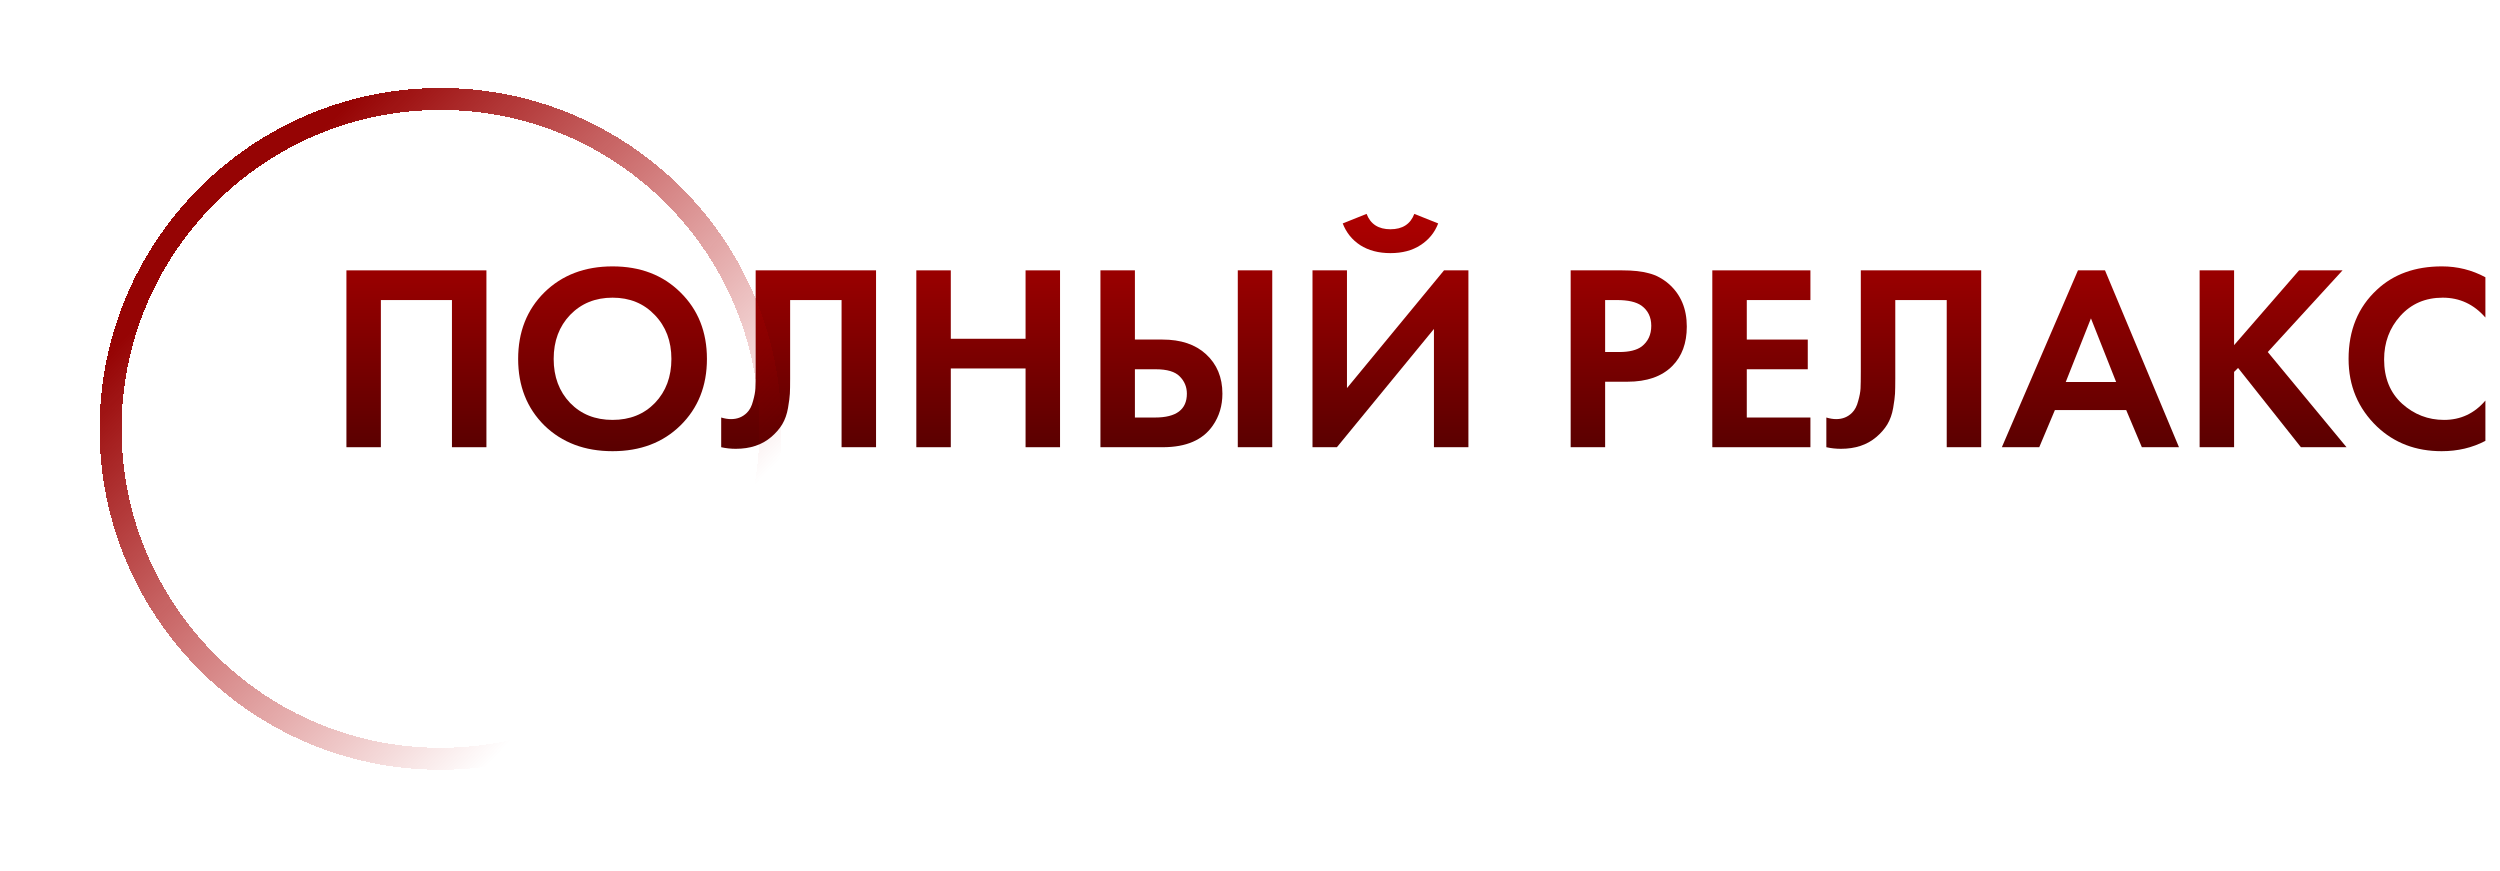
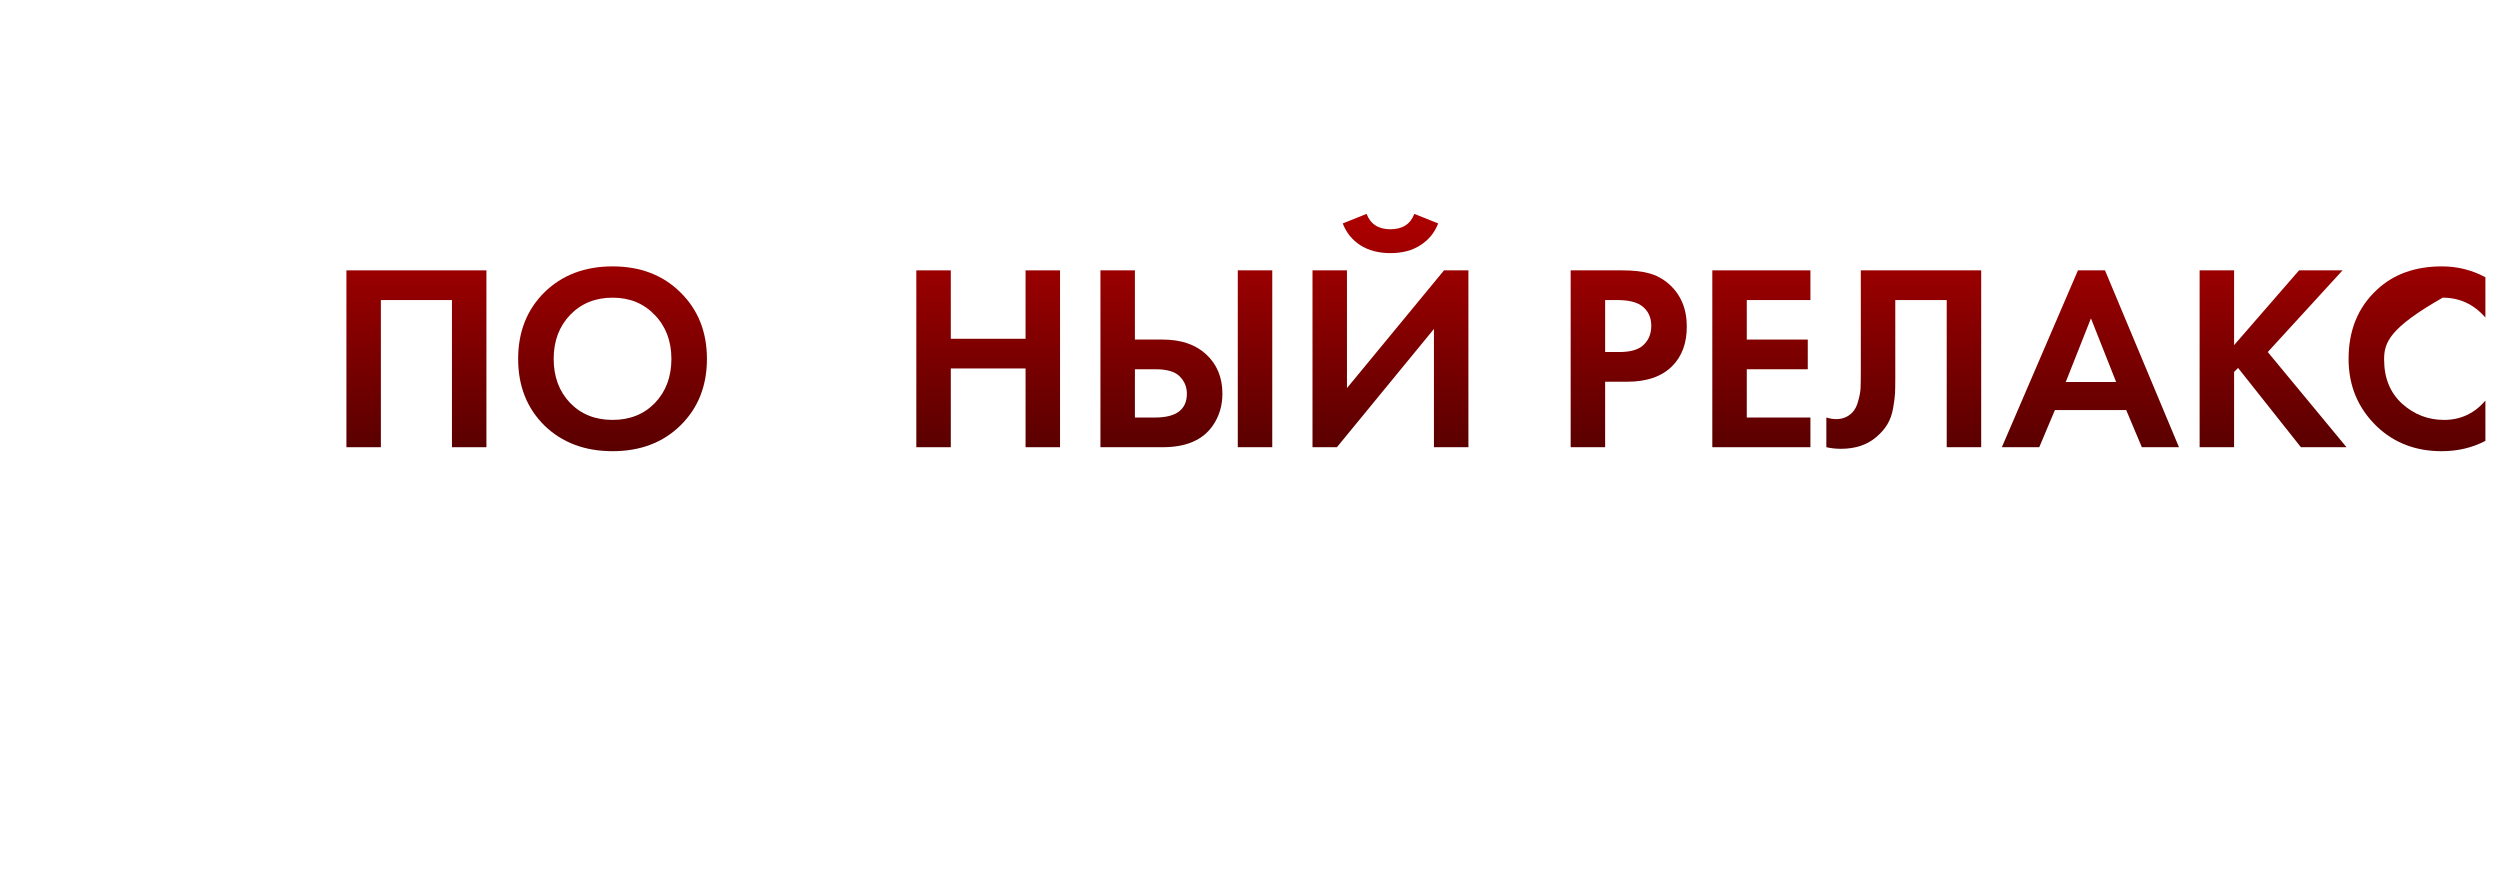
<svg xmlns="http://www.w3.org/2000/svg" width="132" height="46" viewBox="0 0 132 46" fill="none">
  <path d="M18.291 14.275H25.683V23.613H23.863V15.843H20.11V23.613H18.291V14.275Z" fill="url(#paint0_linear_3_63)" />
  <path d="M28.744 15.437C29.677 14.522 30.877 14.065 32.342 14.065C33.807 14.065 35.002 14.522 35.926 15.437C36.859 16.352 37.326 17.523 37.326 18.951C37.326 20.379 36.859 21.55 35.926 22.465C35.002 23.37 33.807 23.823 32.342 23.823C30.877 23.823 29.677 23.37 28.744 22.465C27.82 21.55 27.358 20.379 27.358 18.951C27.358 17.523 27.82 16.352 28.744 15.437ZM30.102 21.275C30.681 21.872 31.427 22.171 32.342 22.171C33.257 22.171 34.004 21.872 34.582 21.275C35.161 20.668 35.45 19.894 35.45 18.951C35.45 18.008 35.156 17.234 34.568 16.627C33.989 16.02 33.248 15.717 32.342 15.717C31.437 15.717 30.69 16.02 30.102 16.627C29.523 17.234 29.234 18.008 29.234 18.951C29.234 19.894 29.523 20.668 30.102 21.275Z" fill="url(#paint1_linear_3_63)" />
-   <path d="M39.899 14.275H46.255V23.613H44.435V15.843H41.719V19.987C41.719 20.342 41.715 20.608 41.705 20.785C41.696 20.962 41.663 21.214 41.607 21.541C41.551 21.868 41.449 22.157 41.299 22.409C41.15 22.652 40.954 22.876 40.711 23.081C40.226 23.492 39.605 23.697 38.849 23.697C38.588 23.697 38.331 23.669 38.079 23.613V22.045C38.266 22.101 38.439 22.129 38.597 22.129C38.933 22.129 39.213 22.017 39.437 21.793C39.587 21.644 39.694 21.438 39.759 21.177C39.834 20.916 39.876 20.692 39.885 20.505C39.895 20.318 39.899 20.024 39.899 19.623V14.275Z" fill="url(#paint2_linear_3_63)" />
  <path d="M50.202 14.275V17.887H54.15V14.275H55.97V23.613H54.15V19.455H50.202V23.613H48.382V14.275H50.202Z" fill="url(#paint3_linear_3_63)" />
  <path d="M58.103 23.613V14.275H59.923V17.929H61.379C62.35 17.929 63.115 18.186 63.675 18.699C64.254 19.231 64.543 19.926 64.543 20.785C64.543 21.42 64.375 21.98 64.039 22.465C63.516 23.23 62.634 23.613 61.393 23.613H58.103ZM59.923 19.497V22.045H60.987C62.107 22.045 62.667 21.625 62.667 20.785C62.667 20.43 62.541 20.127 62.289 19.875C62.046 19.623 61.622 19.497 61.015 19.497H59.923ZM65.355 14.275H67.175V23.613H65.355V14.275Z" fill="url(#paint4_linear_3_63)" />
  <path d="M69.3 14.275H71.12V20.491L76.244 14.275H77.532V23.613H75.712V17.369L70.588 23.613H69.3V14.275ZM70.896 11.797L72.156 11.293C72.362 11.834 72.782 12.105 73.416 12.105C74.051 12.105 74.471 11.834 74.676 11.293L75.936 11.797C75.75 12.282 75.437 12.665 74.998 12.945C74.569 13.225 74.042 13.365 73.416 13.365C72.791 13.365 72.259 13.225 71.82 12.945C71.391 12.665 71.083 12.282 70.896 11.797Z" fill="url(#paint5_linear_3_63)" />
  <path d="M82.931 14.275H85.647C86.226 14.275 86.697 14.326 87.061 14.429C87.434 14.522 87.784 14.709 88.111 14.989C88.746 15.549 89.063 16.3 89.063 17.243C89.063 18.12 88.806 18.816 88.293 19.329C87.743 19.88 86.954 20.155 85.927 20.155H84.751V23.613H82.931V14.275ZM84.751 15.843V18.587H85.493C86.025 18.587 86.422 18.489 86.683 18.293C87.019 18.032 87.187 17.668 87.187 17.201C87.187 16.744 87.014 16.389 86.669 16.137C86.389 15.941 85.96 15.843 85.381 15.843H84.751Z" fill="url(#paint6_linear_3_63)" />
  <path d="M95.59 14.275V15.843H92.23V17.929H95.45V19.497H92.23V22.045H95.59V23.613H90.41V14.275H95.59Z" fill="url(#paint7_linear_3_63)" />
  <path d="M98.251 14.275H104.607V23.613H102.787V15.843H100.071V19.987C100.071 20.342 100.066 20.608 100.057 20.785C100.048 20.962 100.015 21.214 99.959 21.541C99.903 21.868 99.8 22.157 99.651 22.409C99.502 22.652 99.306 22.876 99.063 23.081C98.578 23.492 97.957 23.697 97.201 23.697C96.94 23.697 96.683 23.669 96.431 23.613V22.045C96.618 22.101 96.79 22.129 96.949 22.129C97.285 22.129 97.565 22.017 97.789 21.793C97.938 21.644 98.046 21.438 98.111 21.177C98.186 20.916 98.228 20.692 98.237 20.505C98.246 20.318 98.251 20.024 98.251 19.623V14.275Z" fill="url(#paint8_linear_3_63)" />
  <path d="M113.09 23.613L112.264 21.653H108.498L107.672 23.613H105.698L109.716 14.275H111.144L115.05 23.613H113.09ZM109.072 20.169H111.732L110.402 16.809L109.072 20.169Z" fill="url(#paint9_linear_3_63)" />
  <path d="M117.96 14.275V18.223L121.39 14.275H123.686L119.738 18.587L123.896 23.613H121.488L118.17 19.427L117.96 19.637V23.613H116.14V14.275H117.96Z" fill="url(#paint10_linear_3_63)" />
-   <path d="M131.229 21.149V23.277C130.538 23.641 129.768 23.823 128.919 23.823C127.556 23.823 126.417 23.389 125.503 22.521C124.504 21.56 124.005 20.37 124.005 18.951C124.005 17.439 124.504 16.221 125.503 15.297C126.38 14.476 127.523 14.065 128.933 14.065C129.754 14.065 130.519 14.256 131.229 14.639V16.767C130.622 16.067 129.871 15.717 128.975 15.717C128.06 15.717 127.313 16.039 126.735 16.683C126.165 17.318 125.881 18.083 125.881 18.979C125.881 19.959 126.198 20.738 126.833 21.317C127.467 21.886 128.205 22.171 129.045 22.171C129.922 22.171 130.65 21.83 131.229 21.149Z" fill="url(#paint11_linear_3_63)" />
+   <path d="M131.229 21.149V23.277C130.538 23.641 129.768 23.823 128.919 23.823C127.556 23.823 126.417 23.389 125.503 22.521C124.504 21.56 124.005 20.37 124.005 18.951C124.005 17.439 124.504 16.221 125.503 15.297C126.38 14.476 127.523 14.065 128.933 14.065C129.754 14.065 130.519 14.256 131.229 14.639V16.767C130.622 16.067 129.871 15.717 128.975 15.717C126.165 17.318 125.881 18.083 125.881 18.979C125.881 19.959 126.198 20.738 126.833 21.317C127.467 21.886 128.205 22.171 129.045 22.171C129.922 22.171 130.65 21.83 131.229 21.149Z" fill="url(#paint11_linear_3_63)" />
  <g filter="url(#filter0_d_3_63)">
-     <circle cx="23.258" cy="18" r="17.419" stroke="url(#paint12_linear_3_63)" stroke-width="1.161" shape-rendering="crispEdges" />
-   </g>
+     </g>
  <defs>
    <filter id="filter0_d_3_63" x="0.613" y="0" width="45.29" height="45.29" filterUnits="userSpaceOnUse" color-interpolation-filters="sRGB">
      <feFlood flood-opacity="0" result="BackgroundImageFix" />
      <feColorMatrix in="SourceAlpha" type="matrix" values="0 0 0 0 0 0 0 0 0 0 0 0 0 0 0 0 0 0 127 0" result="hardAlpha" />
      <feOffset dy="4.645" />
      <feGaussianBlur stdDeviation="2.323" />
      <feComposite in2="hardAlpha" operator="out" />
      <feColorMatrix type="matrix" values="0 0 0 0 0 0 0 0 0 0 0 0 0 0 0 0 0 0 0.25 0" />
      <feBlend mode="normal" in2="BackgroundImageFix" result="effect1_dropShadow_3_63" />
      <feBlend mode="normal" in="SourceGraphic" in2="effect1_dropShadow_3_63" result="shape" />
    </filter>
    <linearGradient id="paint0_linear_3_63" x1="74.532" y1="26.613" x2="74.532" y2="11.613" gradientUnits="userSpaceOnUse">
      <stop stop-color="#460000" />
      <stop offset="1" stop-color="#AC0000" />
    </linearGradient>
    <linearGradient id="paint1_linear_3_63" x1="74.532" y1="26.613" x2="74.532" y2="11.613" gradientUnits="userSpaceOnUse">
      <stop stop-color="#460000" />
      <stop offset="1" stop-color="#AC0000" />
    </linearGradient>
    <linearGradient id="paint2_linear_3_63" x1="74.532" y1="26.613" x2="74.532" y2="11.613" gradientUnits="userSpaceOnUse">
      <stop stop-color="#460000" />
      <stop offset="1" stop-color="#AC0000" />
    </linearGradient>
    <linearGradient id="paint3_linear_3_63" x1="74.532" y1="26.613" x2="74.532" y2="11.613" gradientUnits="userSpaceOnUse">
      <stop stop-color="#460000" />
      <stop offset="1" stop-color="#AC0000" />
    </linearGradient>
    <linearGradient id="paint4_linear_3_63" x1="74.532" y1="26.613" x2="74.532" y2="11.613" gradientUnits="userSpaceOnUse">
      <stop stop-color="#460000" />
      <stop offset="1" stop-color="#AC0000" />
    </linearGradient>
    <linearGradient id="paint5_linear_3_63" x1="74.532" y1="26.613" x2="74.532" y2="11.613" gradientUnits="userSpaceOnUse">
      <stop stop-color="#460000" />
      <stop offset="1" stop-color="#AC0000" />
    </linearGradient>
    <linearGradient id="paint6_linear_3_63" x1="74.532" y1="26.613" x2="74.532" y2="11.613" gradientUnits="userSpaceOnUse">
      <stop stop-color="#460000" />
      <stop offset="1" stop-color="#AC0000" />
    </linearGradient>
    <linearGradient id="paint7_linear_3_63" x1="74.532" y1="26.613" x2="74.532" y2="11.613" gradientUnits="userSpaceOnUse">
      <stop stop-color="#460000" />
      <stop offset="1" stop-color="#AC0000" />
    </linearGradient>
    <linearGradient id="paint8_linear_3_63" x1="74.532" y1="26.613" x2="74.532" y2="11.613" gradientUnits="userSpaceOnUse">
      <stop stop-color="#460000" />
      <stop offset="1" stop-color="#AC0000" />
    </linearGradient>
    <linearGradient id="paint9_linear_3_63" x1="74.532" y1="26.613" x2="74.532" y2="11.613" gradientUnits="userSpaceOnUse">
      <stop stop-color="#460000" />
      <stop offset="1" stop-color="#AC0000" />
    </linearGradient>
    <linearGradient id="paint10_linear_3_63" x1="74.532" y1="26.613" x2="74.532" y2="11.613" gradientUnits="userSpaceOnUse">
      <stop stop-color="#460000" />
      <stop offset="1" stop-color="#AC0000" />
    </linearGradient>
    <linearGradient id="paint11_linear_3_63" x1="74.532" y1="26.613" x2="74.532" y2="11.613" gradientUnits="userSpaceOnUse">
      <stop stop-color="#460000" />
      <stop offset="1" stop-color="#AC0000" />
    </linearGradient>
    <linearGradient id="paint12_linear_3_63" x1="12.363" y1="7.105" x2="33.679" y2="27.474" gradientUnits="userSpaceOnUse">
      <stop stop-color="#960404" />
      <stop offset="1" stop-color="#BB0000" stop-opacity="0" />
    </linearGradient>
  </defs>
</svg>